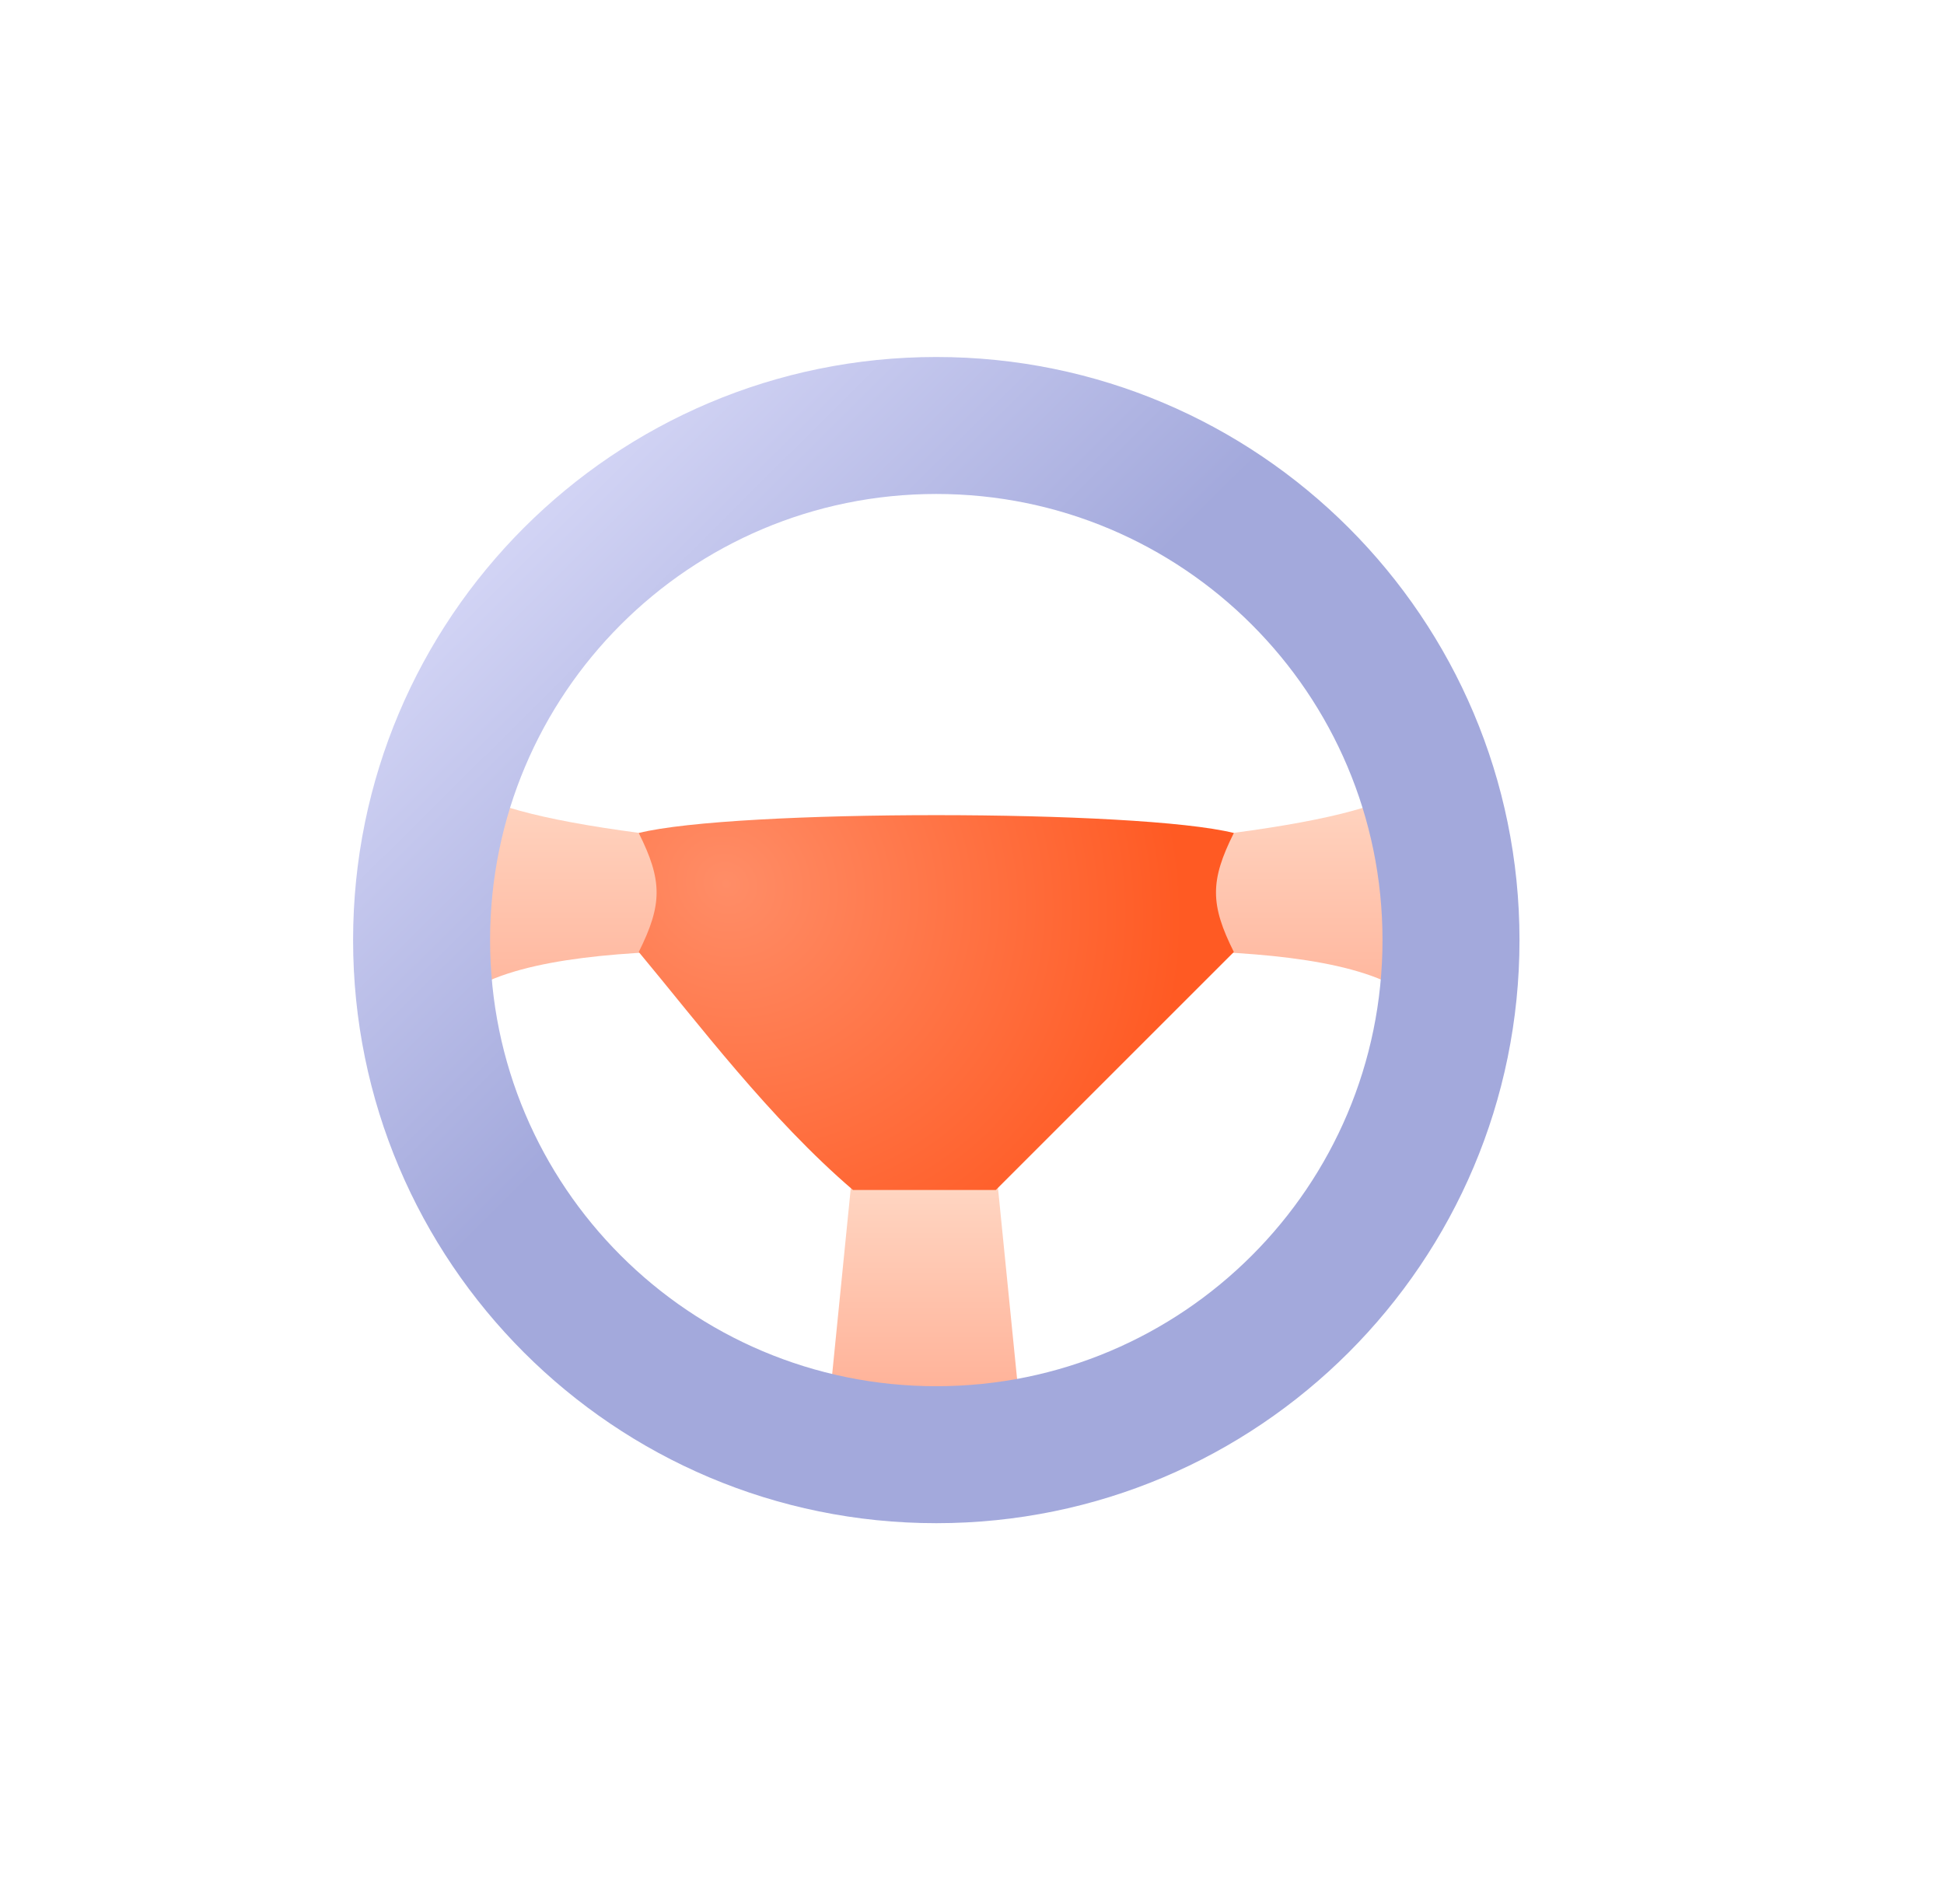
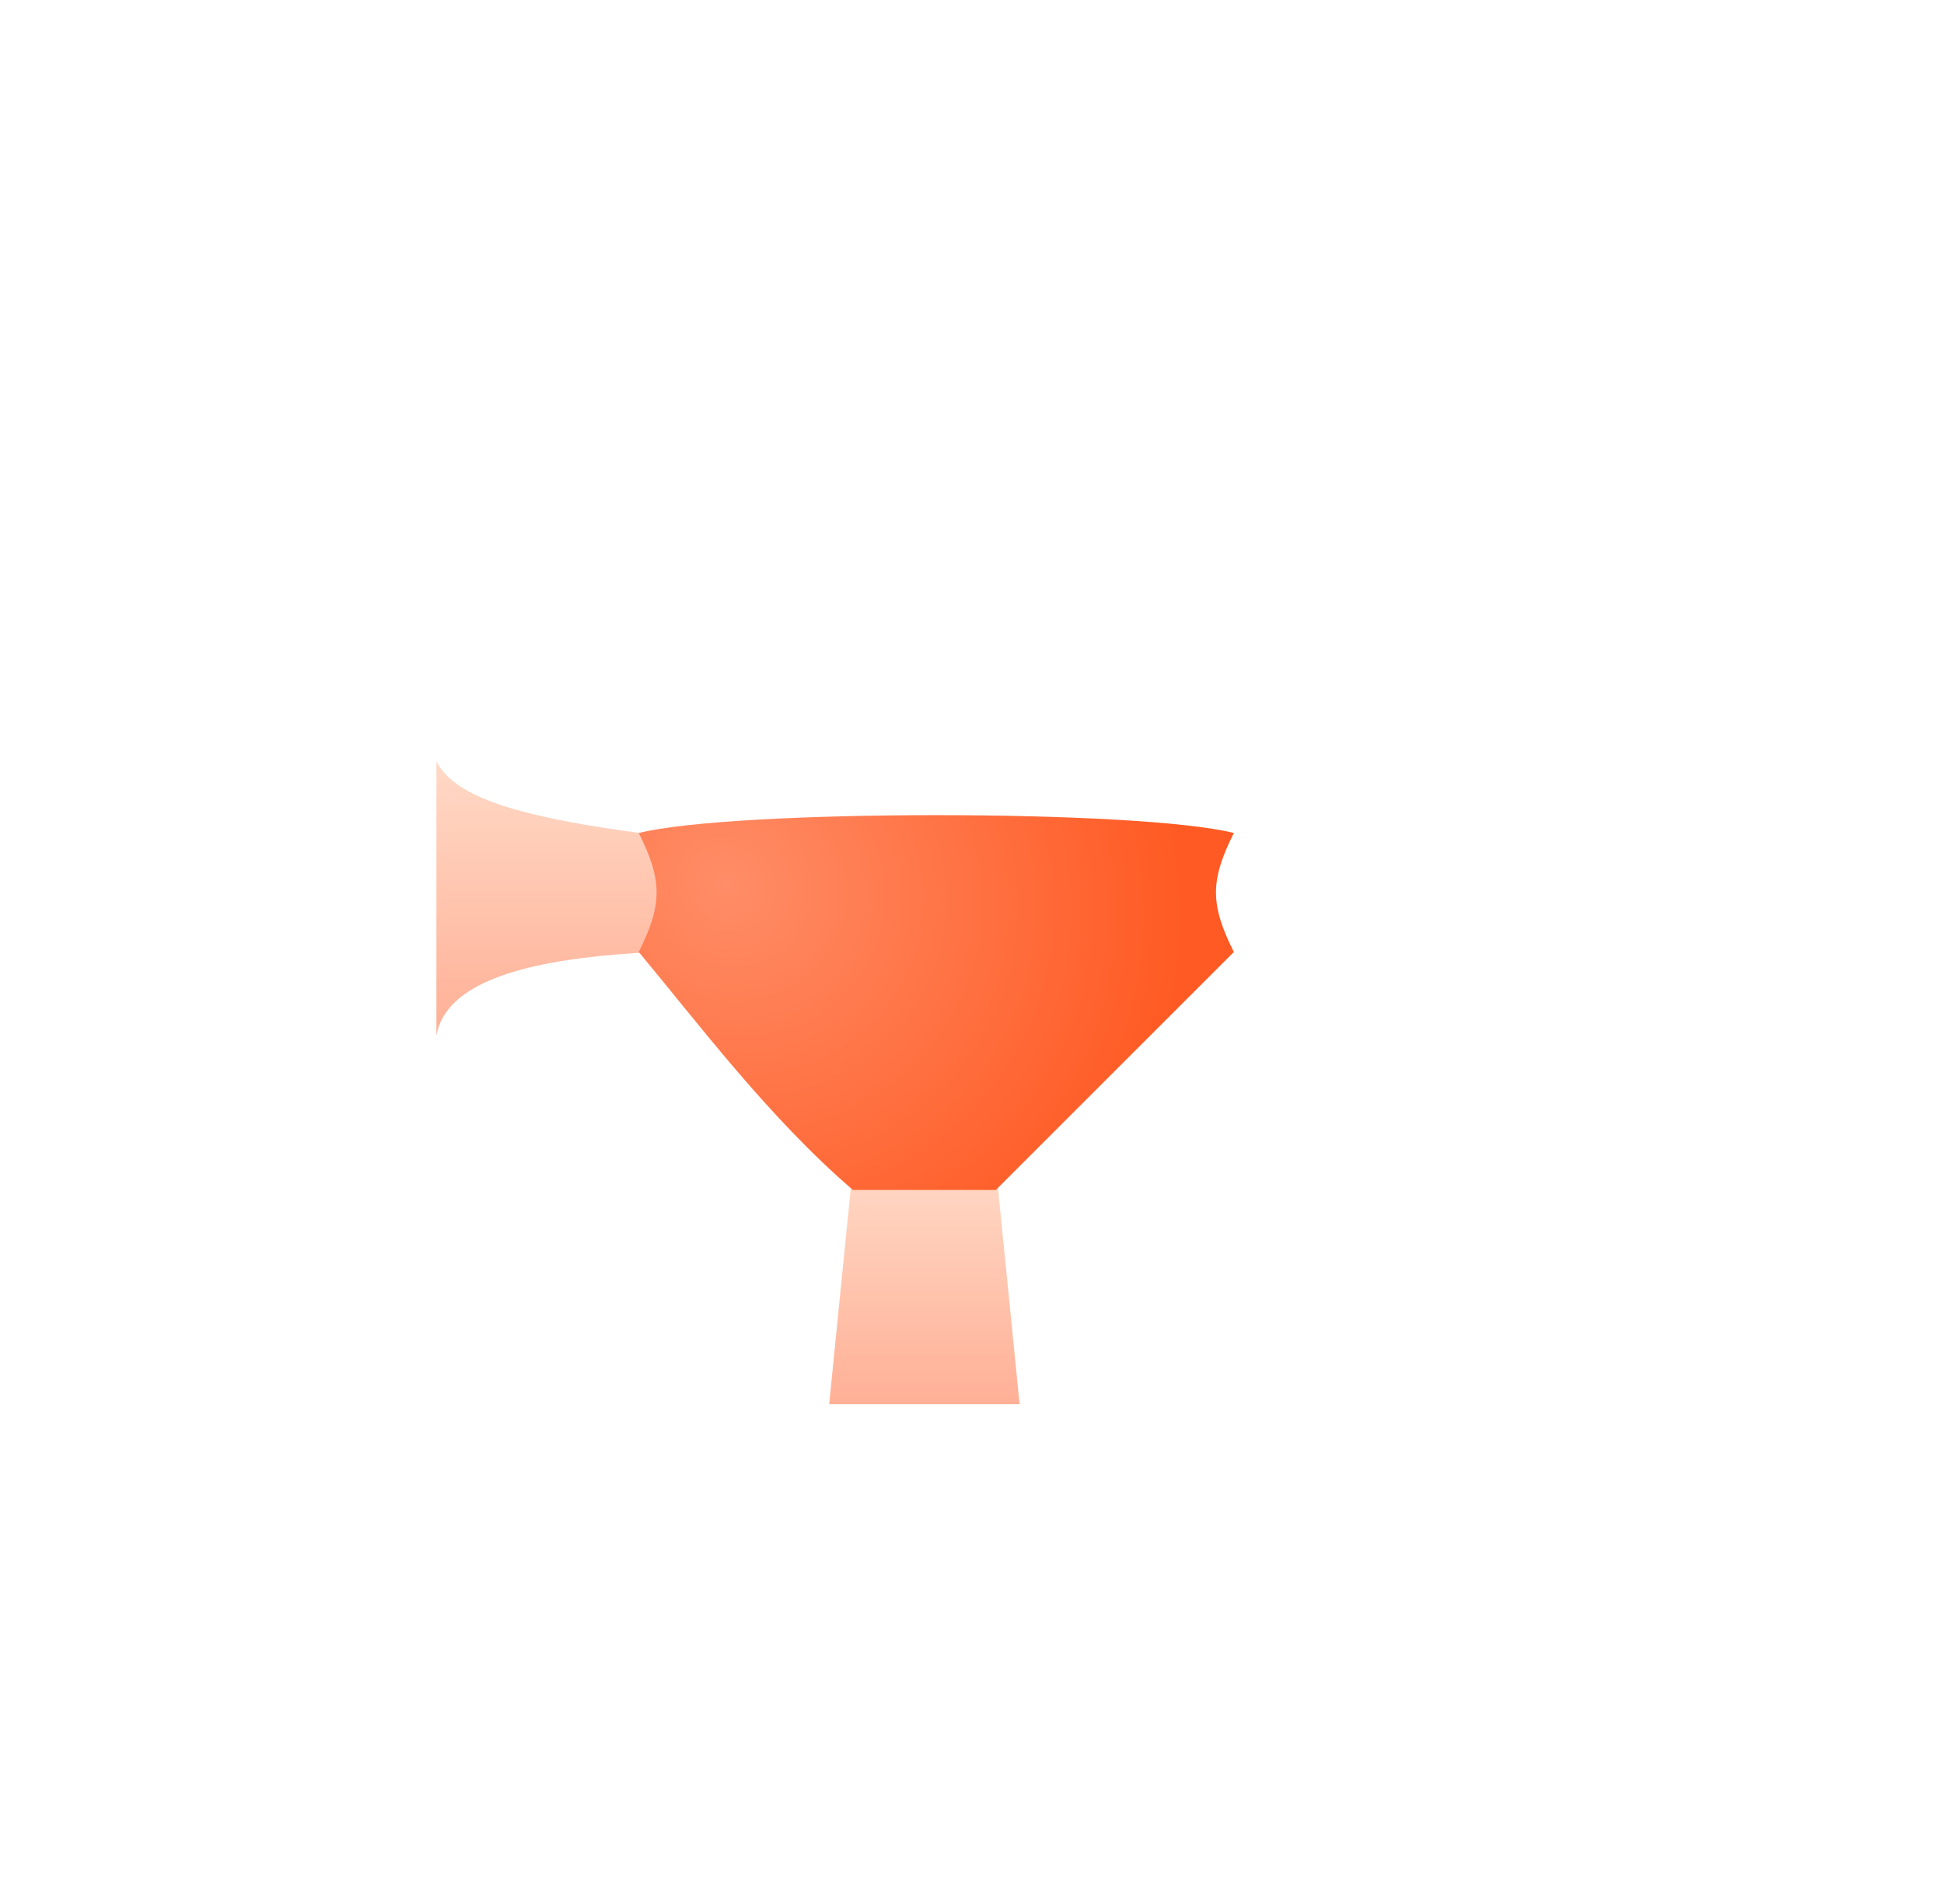
<svg xmlns="http://www.w3.org/2000/svg" width="49" height="48" viewBox="0 0 49 48" fill="none">
  <path d="M21.5 29.4L25.1 29.4L25.7 35.4H20.9L21.5 29.4Z" fill="url(#paint0_linear_1441_21689)" />
  <path d="M22.7 21.6C13.7 21 11.6 20.3 11 19.2C11 21.3 11 24.9 11 26.1C11.48 23.46 18.8 24 22.7 24V21.6Z" fill="url(#paint1_linear_1441_21689)" />
-   <path d="M24.5 21.6C33.5 21 35.6 20.3 36.2 19.2C36.2 21.3 36.2 24.9 36.2 26.1C35.72 23.46 28.4 24 24.5 24V21.6Z" fill="url(#paint2_linear_1441_21689)" />
  <path d="M16.1 24C16.7 22.8 16.7 22.2 16.1 21C18.5 20.4 28.7 20.4 31.1 21C30.5 22.2 30.5 22.8 31.1 24L25.1 30H21.5C19.4 28.2 17.6 25.8 16.1 24Z" fill="url(#paint3_radial_1441_21689)" />
-   <path d="M38.3 23.7C38.3 31.819 31.719 38.4 23.6 38.4C15.481 38.4 8.9 31.819 8.9 23.7C8.9 15.581 15.481 9 23.6 9C31.719 9 38.3 15.581 38.3 23.7ZM12.353 23.7C12.353 29.911 17.389 34.947 23.6 34.947C29.811 34.947 34.847 29.911 34.847 23.7C34.847 17.489 29.811 12.453 23.6 12.453C17.389 12.453 12.353 17.489 12.353 23.7Z" fill="url(#paint4_linear_1441_21689)" />
  <defs>
    <linearGradient id="paint0_linear_1441_21689" x1="23.3" y1="29.4" x2="23.3" y2="35.4" gradientUnits="userSpaceOnUse">
      <stop stop-color="#FFD9C6" />
      <stop offset="1" stop-color="#FFB096" />
    </linearGradient>
    <linearGradient id="paint1_linear_1441_21689" x1="16.85" y1="19.2" x2="16.85" y2="26.1" gradientUnits="userSpaceOnUse">
      <stop stop-color="#FFD9C6" />
      <stop offset="1" stop-color="#FFB096" />
    </linearGradient>
    <linearGradient id="paint2_linear_1441_21689" x1="30.35" y1="19.2" x2="30.35" y2="26.1" gradientUnits="userSpaceOnUse">
      <stop stop-color="#FFD9C6" />
      <stop offset="1" stop-color="#FFB096" />
    </linearGradient>
    <radialGradient id="paint3_radial_1441_21689" cx="0" cy="0" r="1" gradientUnits="userSpaceOnUse" gradientTransform="translate(18.298 22.286) rotate(33.204) scale(11.799 10.82)">
      <stop stop-color="#FF8D67" />
      <stop offset="1" stop-color="#FF5A23" />
    </radialGradient>
    <linearGradient id="paint4_linear_1441_21689" x1="21.112" y1="22.105" x2="9.239" y2="10.14" gradientUnits="userSpaceOnUse">
      <stop stop-color="#A3A9DC" />
      <stop offset="1" stop-color="#E6E6FF" />
    </linearGradient>
  </defs>
</svg>